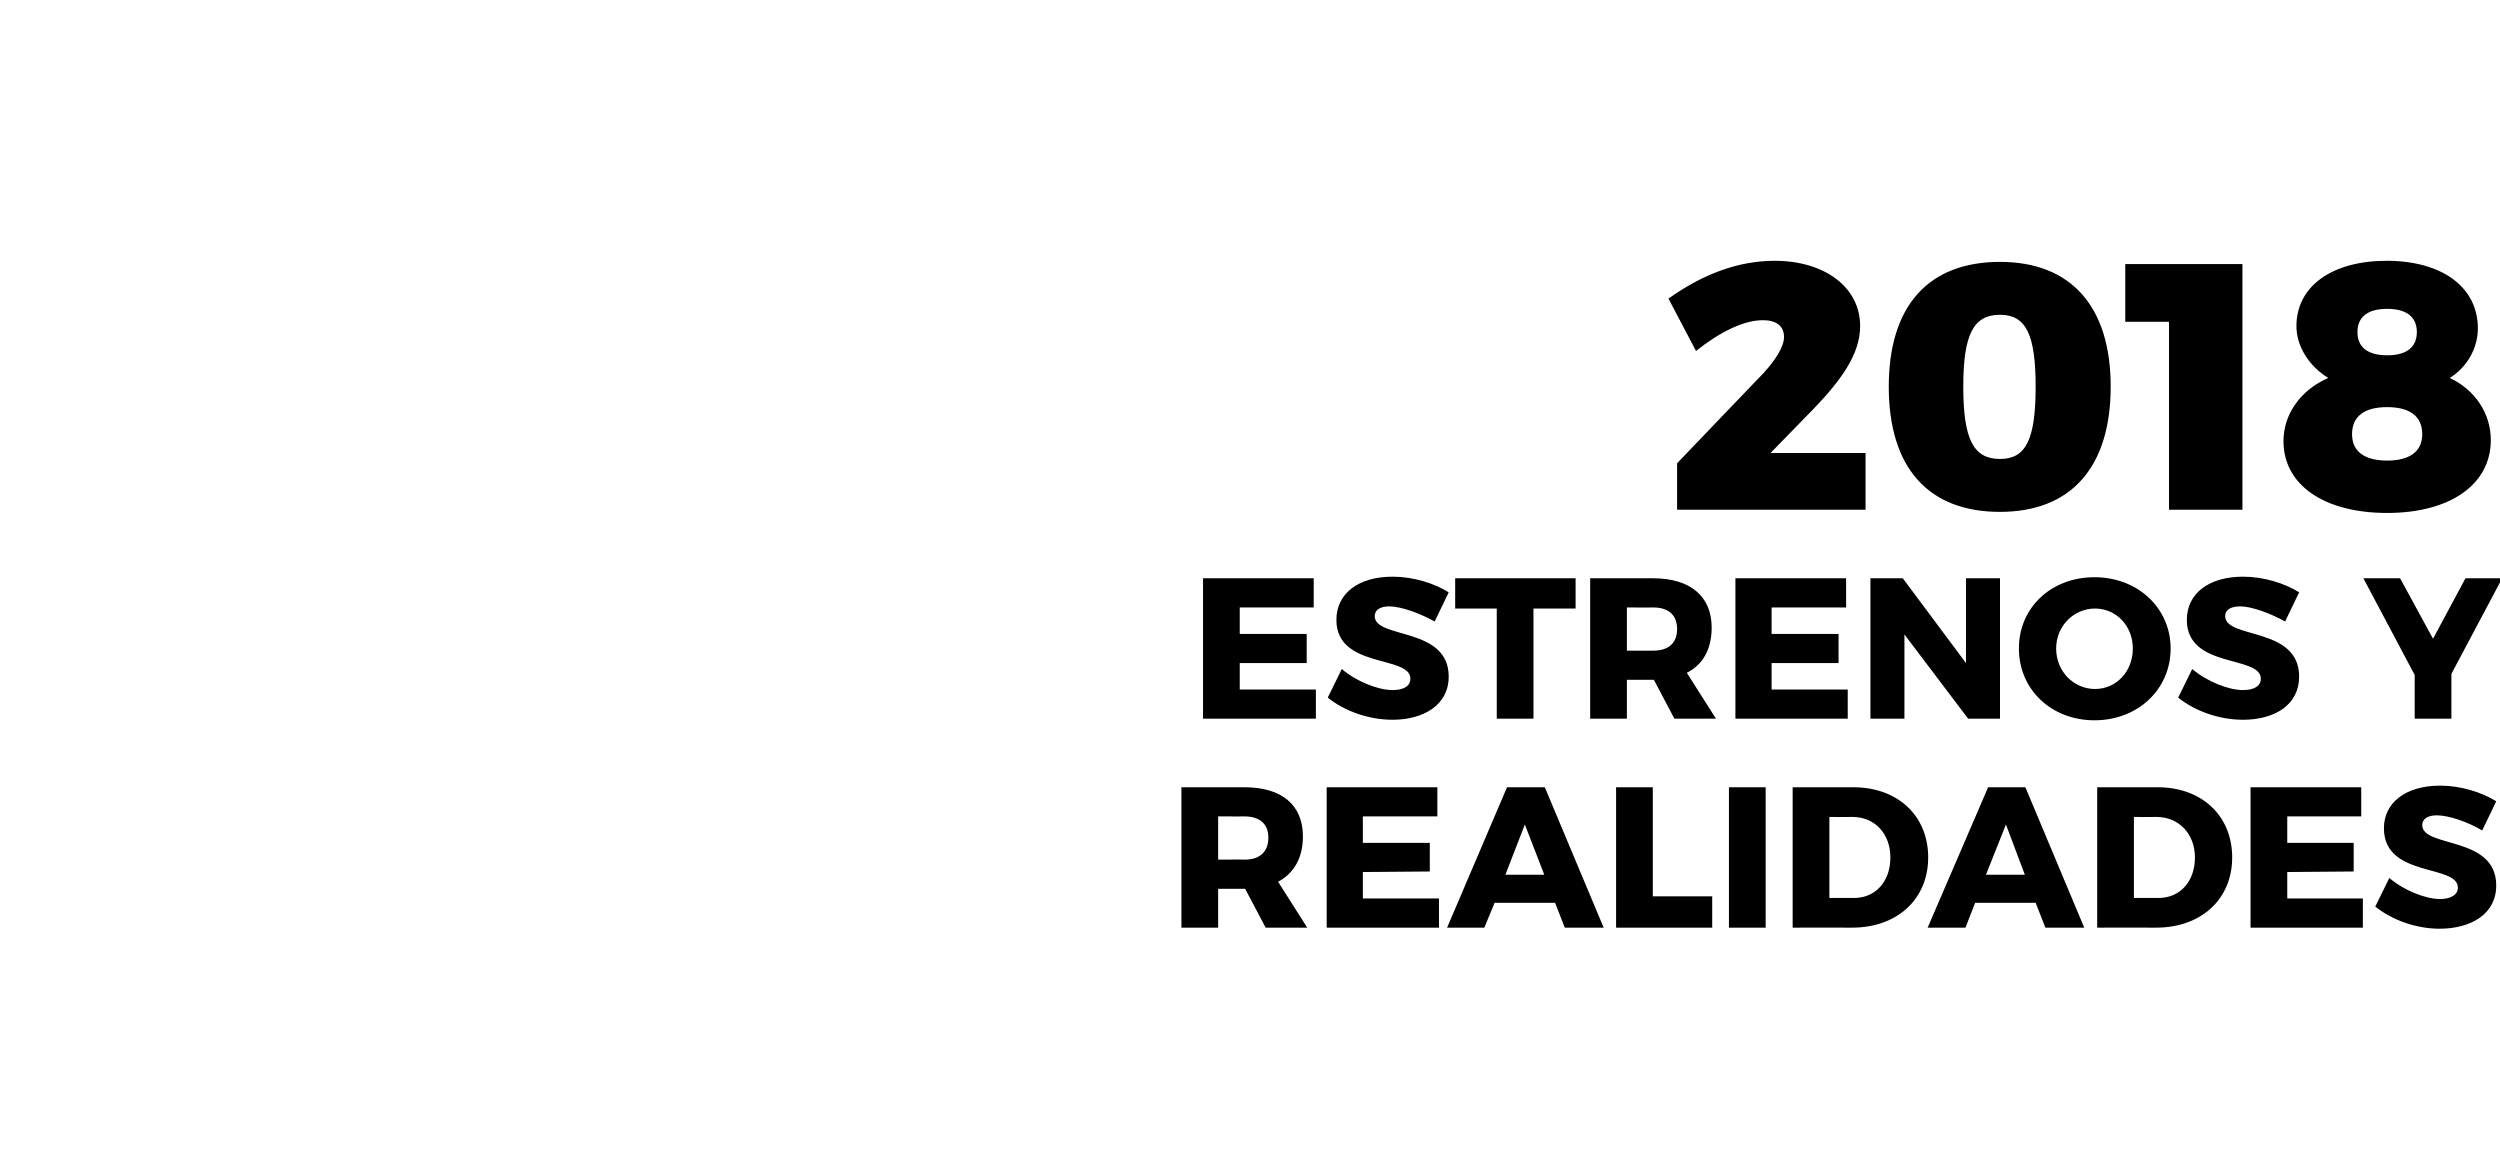
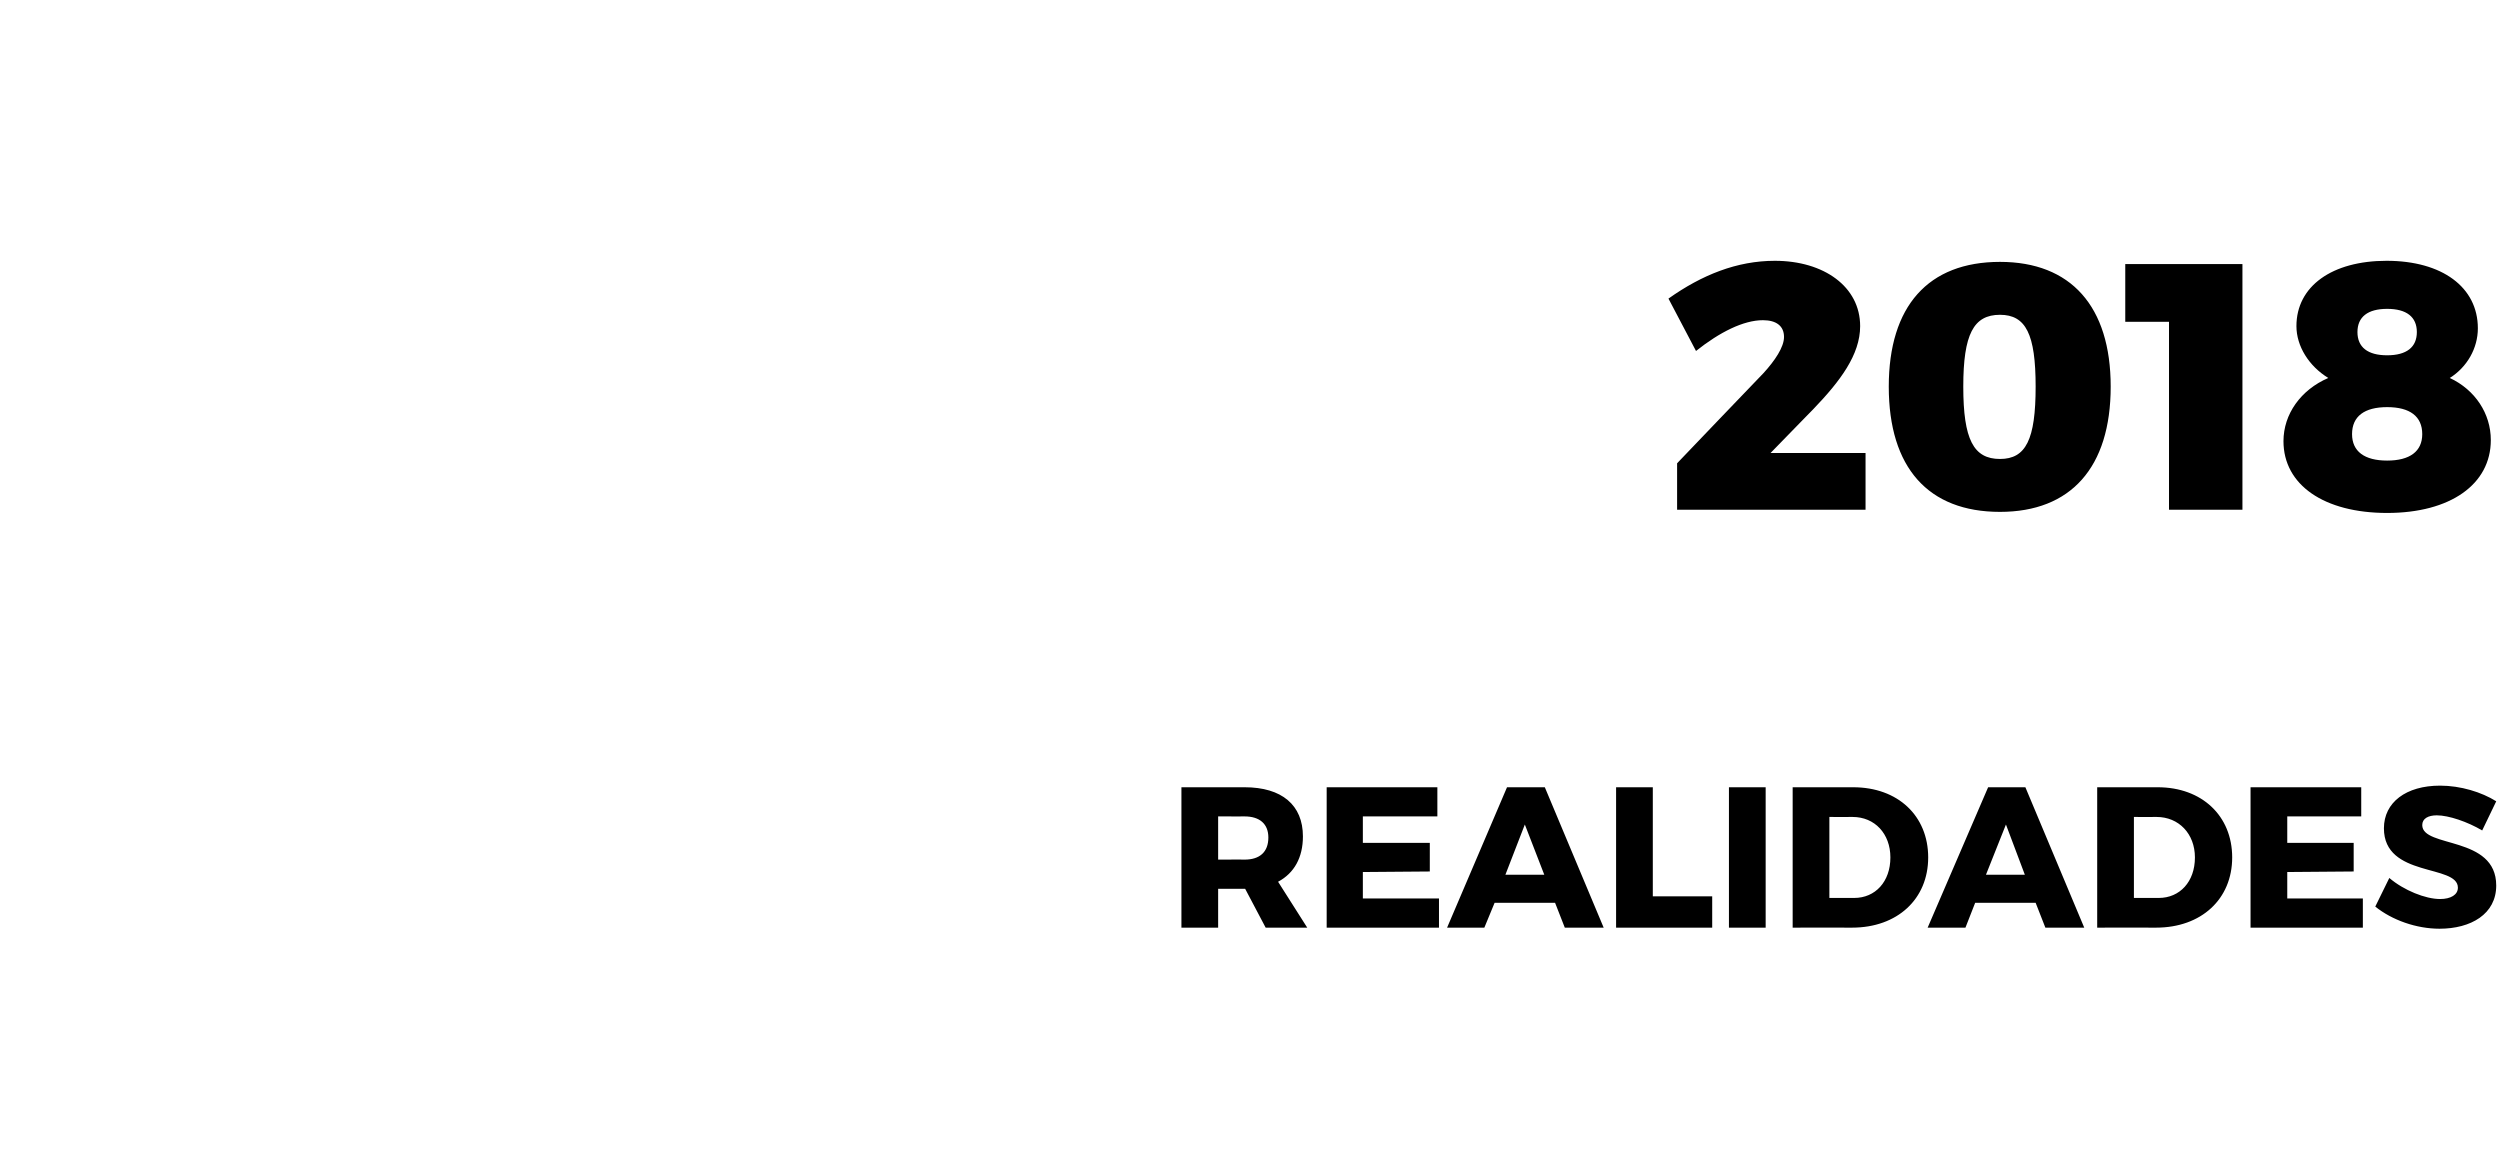
<svg xmlns="http://www.w3.org/2000/svg" version="1.1" width="463px" height="214.3px" viewBox="0 0 463 214.3">
  <desc>2018 Estrenos y realidades</desc>
  <defs />
  <g id="Polygon53159">
    <path d="m234.4 171.8l-3.8-7.2l-.1 0l-4.9 0l0 7.2l-6.8 0l0-26c0 0 11.7 0 11.7 0c6.9 0 10.8 3.3 10.8 9.1c0 3.9-1.6 6.8-4.6 8.4c-.01-.01 5.4 8.5 5.4 8.5l-7.7 0zm-8.8-12.6c0 0 4.94-.02 4.9 0c2.8 0 4.4-1.4 4.4-4.1c0-2.5-1.6-3.9-4.4-3.9c.04.01-4.9 0-4.9 0l0 8zm40.6-13.4l0 5.4l-13.8 0l0 4.9l12.4 0l0 5.3l-12.4.1l0 4.9l14.1 0l0 5.4l-20.8 0l0-26l20.5 0zm21.8 21.4l-11.2 0l-1.9 4.6l-6.9 0l11.1-26l7 0l10.9 26l-7.2 0l-1.8-4.6zm-2-5.2l-3.6-9.3l-3.6 9.3l7.2 0zm20.1-16.2l0 20.2l11 0l0 5.8l-17.8 0l0-26l6.8 0zm20.9 0l0 26l-6.8 0l0-26l6.8 0zm30.1 13c0 7.7-5.7 13-14.1 13c-.03-.02-11 0-11 0l0-26c0 0 11.23 0 11.2 0c8.3 0 13.9 5.3 13.9 13zm-7 0c0-4.4-2.9-7.5-7-7.5c-.02.02-4.3 0-4.3 0l0 15c0 0 4.62 0 4.6 0c3.9 0 6.7-3 6.7-7.5zm26.9 8.4l-11.2 0l-1.8 4.6l-7 0l11.2-26l6.9 0l10.9 26l-7.2 0l-1.8-4.6zm-2-5.2l-3.5-9.3l-3.7 9.3l7.2 0zm38.4-3.2c0 7.7-5.7 13-14.1 13c.02-.02-10.9 0-10.9 0l0-26c0 0 11.18 0 11.2 0c8.2 0 13.8 5.3 13.8 13zm-6.9 0c0-4.4-3-7.5-7.1-7.5c.03.02-4.2 0-4.2 0l0 15c0 0 4.56 0 4.6 0c3.9 0 6.7-3 6.7-7.5zm30.8-13l0 5.4l-13.7 0l0 4.9l12.3 0l0 5.3l-12.3.1l0 4.9l14 0l0 5.4l-20.8 0l0-26l20.5 0zm14 5.2c-1.6 0-2.7.6-2.7 1.8c0 4.3 13.7 1.9 13.7 11.2c0 5.3-4.7 8-10.5 8c-4.3 0-8.8-1.6-11.9-4.1c0 0 2.6-5.3 2.6-5.3c2.7 2.3 6.7 3.9 9.4 3.9c2 0 3.3-.8 3.3-2.1c0-4.4-13.7-1.8-13.7-11c0-4.8 4.1-7.9 10.4-7.9c3.8 0 7.7 1.2 10.4 2.9c0 0-2.6 5.4-2.6 5.4c-2.7-1.6-6.2-2.8-8.4-2.8z" stroke="none" fill="#000" />
  </g>
  <g id="Polygon53158">
-     <path d="m243.3 107.1l0 5.4l-13.7 0l0 4.9l12.4 0l0 5.4l-12.4 0l0 4.9l14.1 0l0 5.4l-20.9 0l0-26l20.5 0zm14 5.2c-1.6 0-2.7.6-2.7 1.8c0 4.3 13.7 1.9 13.7 11.2c0 5.3-4.7 8-10.4 8c-4.4 0-8.9-1.6-12-4.1c0 0 2.6-5.3 2.6-5.3c2.7 2.3 6.7 3.9 9.4 3.9c2 0 3.3-.7 3.3-2.1c0-4.4-13.7-1.8-13.7-10.9c0-4.9 4.1-8 10.4-8c3.8 0 7.7 1.2 10.4 2.9c0 0-2.6 5.4-2.6 5.4c-2.7-1.5-6.2-2.8-8.4-2.8zm34.5-5.2l0 5.6l-7.8 0l0 20.4l-6.8 0l0-20.4l-7.7 0l0-5.6l22.3 0zm18.3 26l-3.8-7.2l-.1 0l-4.9 0l0 7.2l-6.8 0l0-26c0 0 11.7.01 11.7 0c6.9 0 10.8 3.4 10.8 9.1c0 4-1.6 6.9-4.6 8.4c-.01.01 5.4 8.5 5.4 8.5l-7.7 0zm-8.8-12.6c0 0 4.93 0 4.9 0c2.8 0 4.4-1.4 4.4-4c0-2.6-1.6-4-4.4-4c.03.03-4.9 0-4.9 0l0 8zm40.6-13.4l0 5.4l-13.8 0l0 4.9l12.4 0l0 5.4l-12.4 0l0 4.9l14.1 0l0 5.4l-20.8 0l0-26l20.5 0zm10.5 0l11.7 15.7l0-15.7l6.3 0l0 26l-5.9 0l-11.8-15.6l0 15.6l-6.3 0l0-26l6 0zm49.6 13c0 7.6-6.1 13.3-14.1 13.3c-8 0-14-5.7-14-13.3c0-7.6 6-13.2 14-13.2c8 0 14.1 5.7 14.1 13.2zm-21.2 0c0 4.3 3.3 7.5 7.2 7.5c3.9 0 7-3.2 7-7.5c0-4.2-3.1-7.4-7-7.4c-3.9 0-7.2 3.2-7.2 7.4zm34.1-7.8c-1.7 0-2.8.6-2.8 1.8c0 4.3 13.7 1.9 13.7 11.2c0 5.3-4.6 8-10.4 8c-4.4 0-8.9-1.6-12-4.1c0 0 2.6-5.3 2.6-5.3c2.7 2.3 6.7 3.9 9.4 3.9c2 0 3.3-.7 3.3-2.1c0-4.4-13.7-1.8-13.7-10.9c0-4.9 4.1-8 10.4-8c3.8 0 7.7 1.2 10.4 2.9c0 0-2.6 5.4-2.6 5.4c-2.7-1.5-6.2-2.8-8.3-2.8zm39.1 12.5l0 8.3l-6.8 0l0-8.1l-9.5-17.9l6.8 0l6.1 11.2l6-11.2l6.8 0l-9.4 17.7z" stroke="none" fill="#000" />
-   </g>
+     </g>
  <g id="Polygon53157">
    <path d="m330.4 62.4c0-2-1.4-3.1-3.9-3.1c-3.6 0-8 2.2-12.4 5.7c0 0-5.1-9.7-5.1-9.7c6.2-4.4 12.7-7 19.7-7c9.1 0 15.8 4.8 15.8 12.1c0 5.3-3.7 10.2-8.7 15.4c.03-.04-7.9 8.1-7.9 8.1l17.6 0l0 10.5l-34.9 0l0-8.6c0 0 16-16.73 16-16.7c2.1-2.3 3.8-4.8 3.8-6.7zm60.5 9.2c0 15-7.4 23.2-20.5 23.2c-13.3 0-20.6-8.2-20.6-23.2c0-14.9 7.3-23.1 20.6-23.1c13.1 0 20.5 8.2 20.5 23.1zm-27.3 0c0 9.8 1.9 13.4 6.8 13.4c4.8 0 6.6-3.6 6.6-13.4c0-9.7-1.8-13.3-6.6-13.3c-4.9 0-6.8 3.6-6.8 13.3zm51.7-22.7l0 45.5l-13.6 0l0-34.8l-8.1 0l0-10.7l21.7 0zm43.6 11.9c0 3.7-2 7.2-5.2 9.2c4.7 2.2 7.6 6.6 7.6 11.5c0 8.2-7.5 13.5-19.2 13.5c-11.7 0-19.2-5.2-19.2-13.3c0-5 3.2-9.5 8.3-11.7c-3.6-2.2-5.9-5.9-5.9-9.6c0-7.4 6.6-12.1 16.7-12.1c10.3 0 16.9 4.9 16.9 12.5zm-22.3.7c0 2.8 1.9 4.3 5.5 4.3c3.6 0 5.5-1.5 5.5-4.3c0-2.8-1.9-4.3-5.5-4.3c-3.6 0-5.5 1.5-5.5 4.3zm-1 18.9c0 3.2 2.3 4.9 6.5 4.9c4.2 0 6.5-1.7 6.5-4.9c0-3.3-2.3-5-6.5-5c-4.2 0-6.5 1.7-6.5 5z" stroke="none" fill="#000" />
  </g>
</svg>